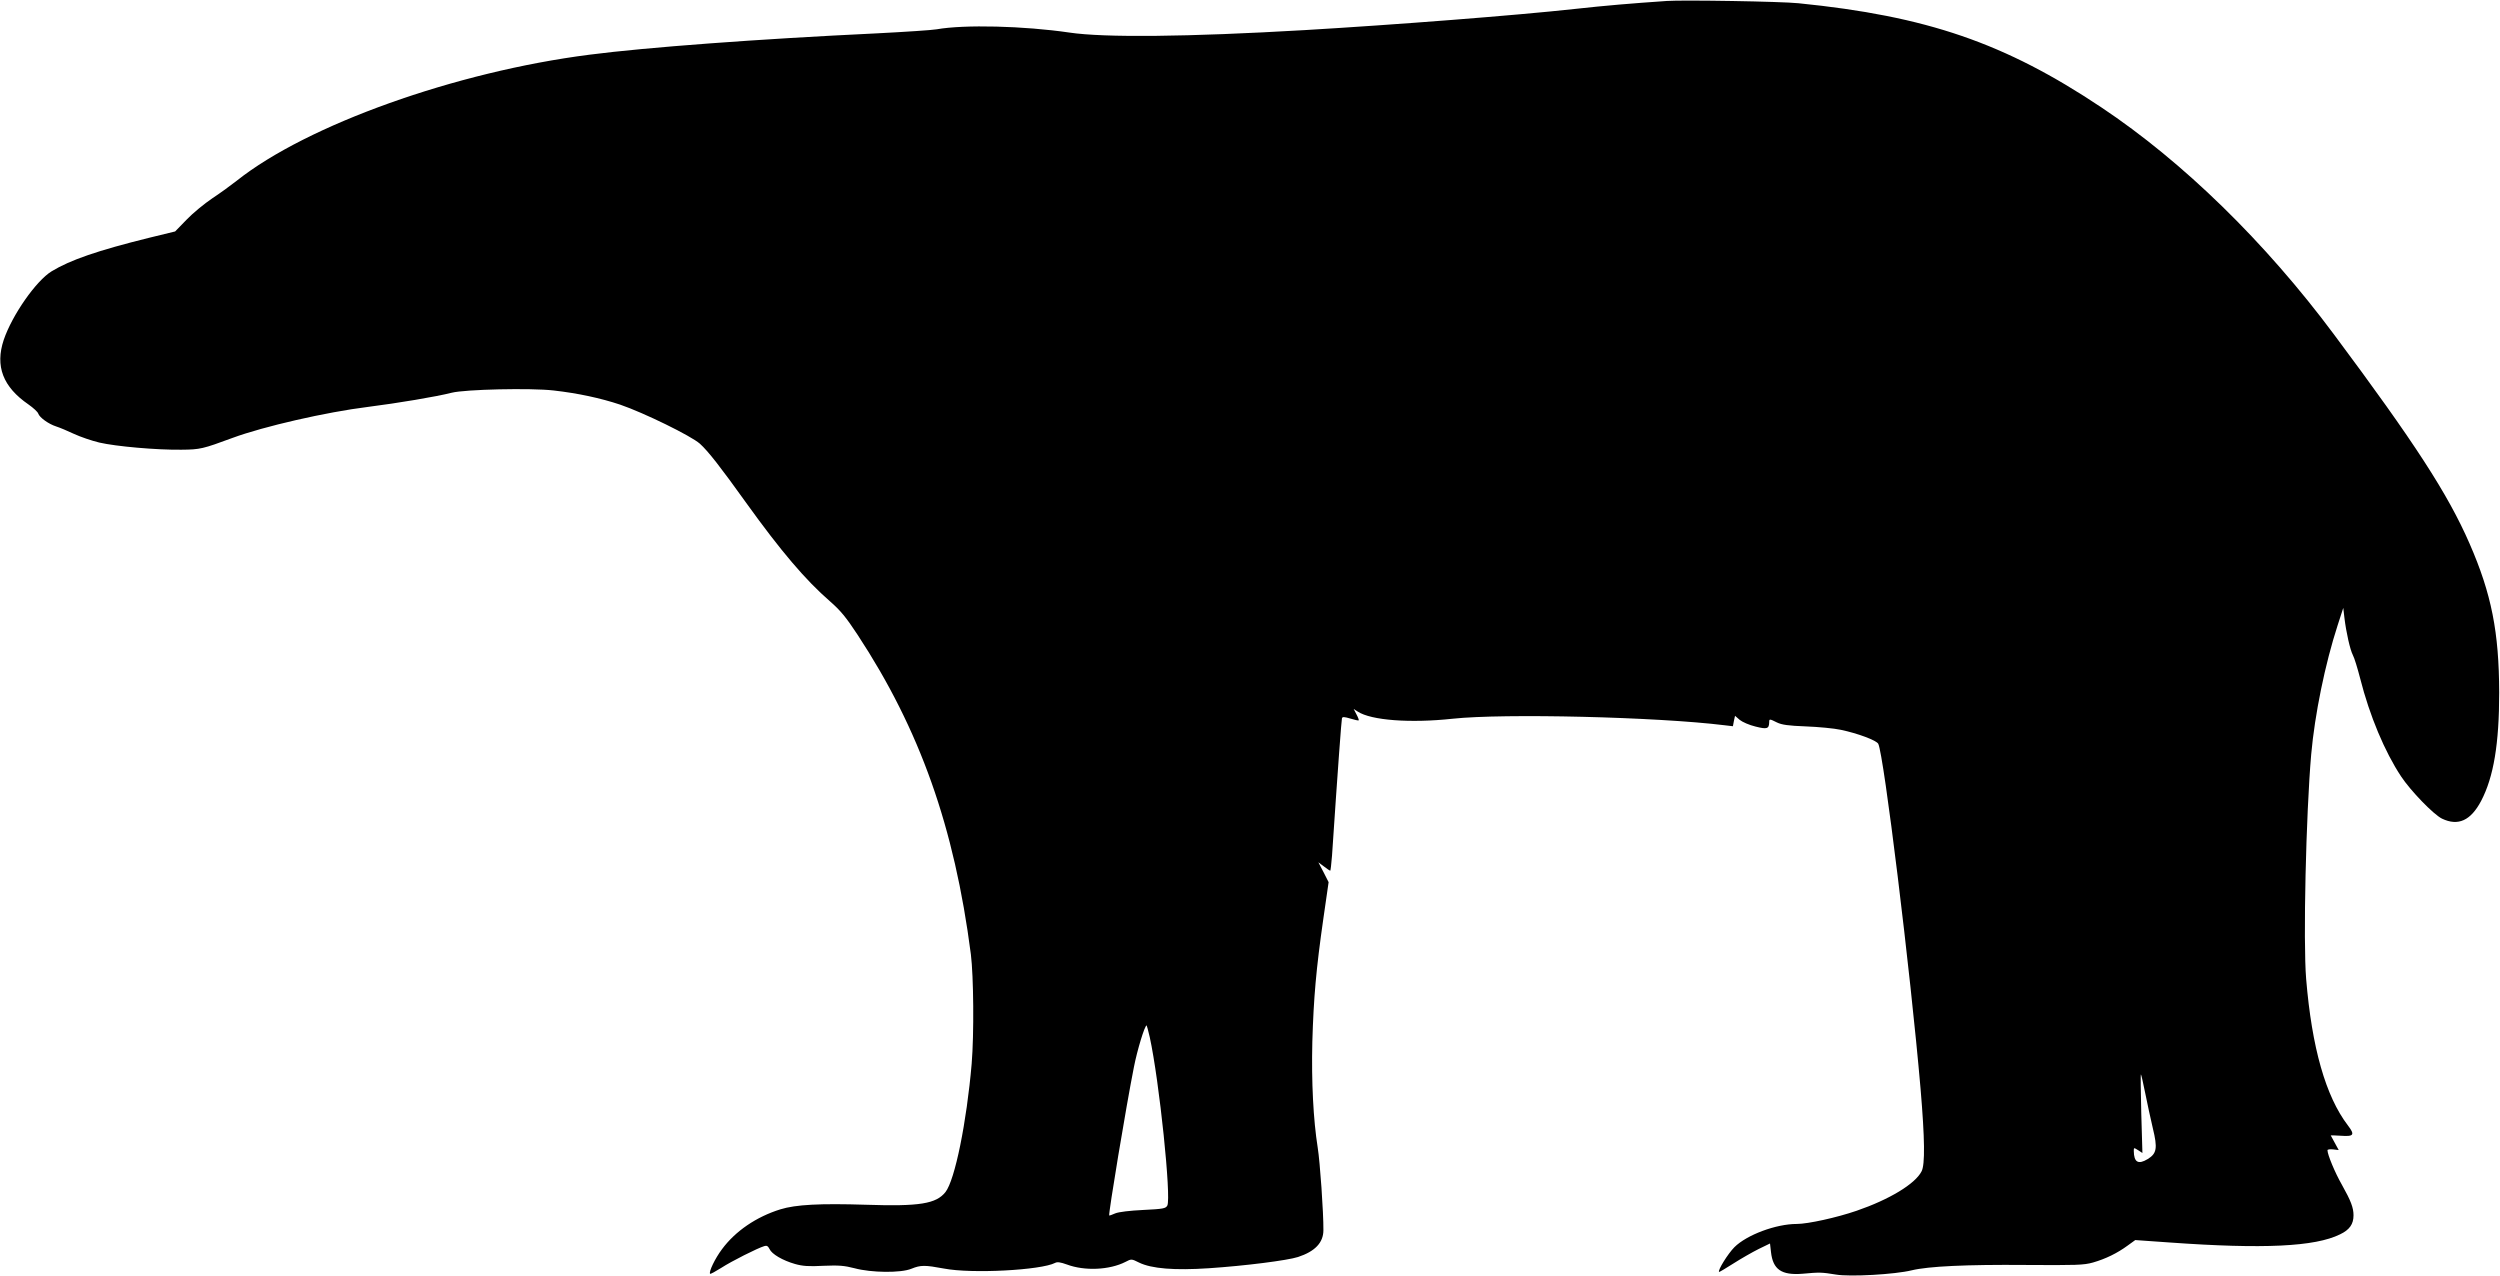
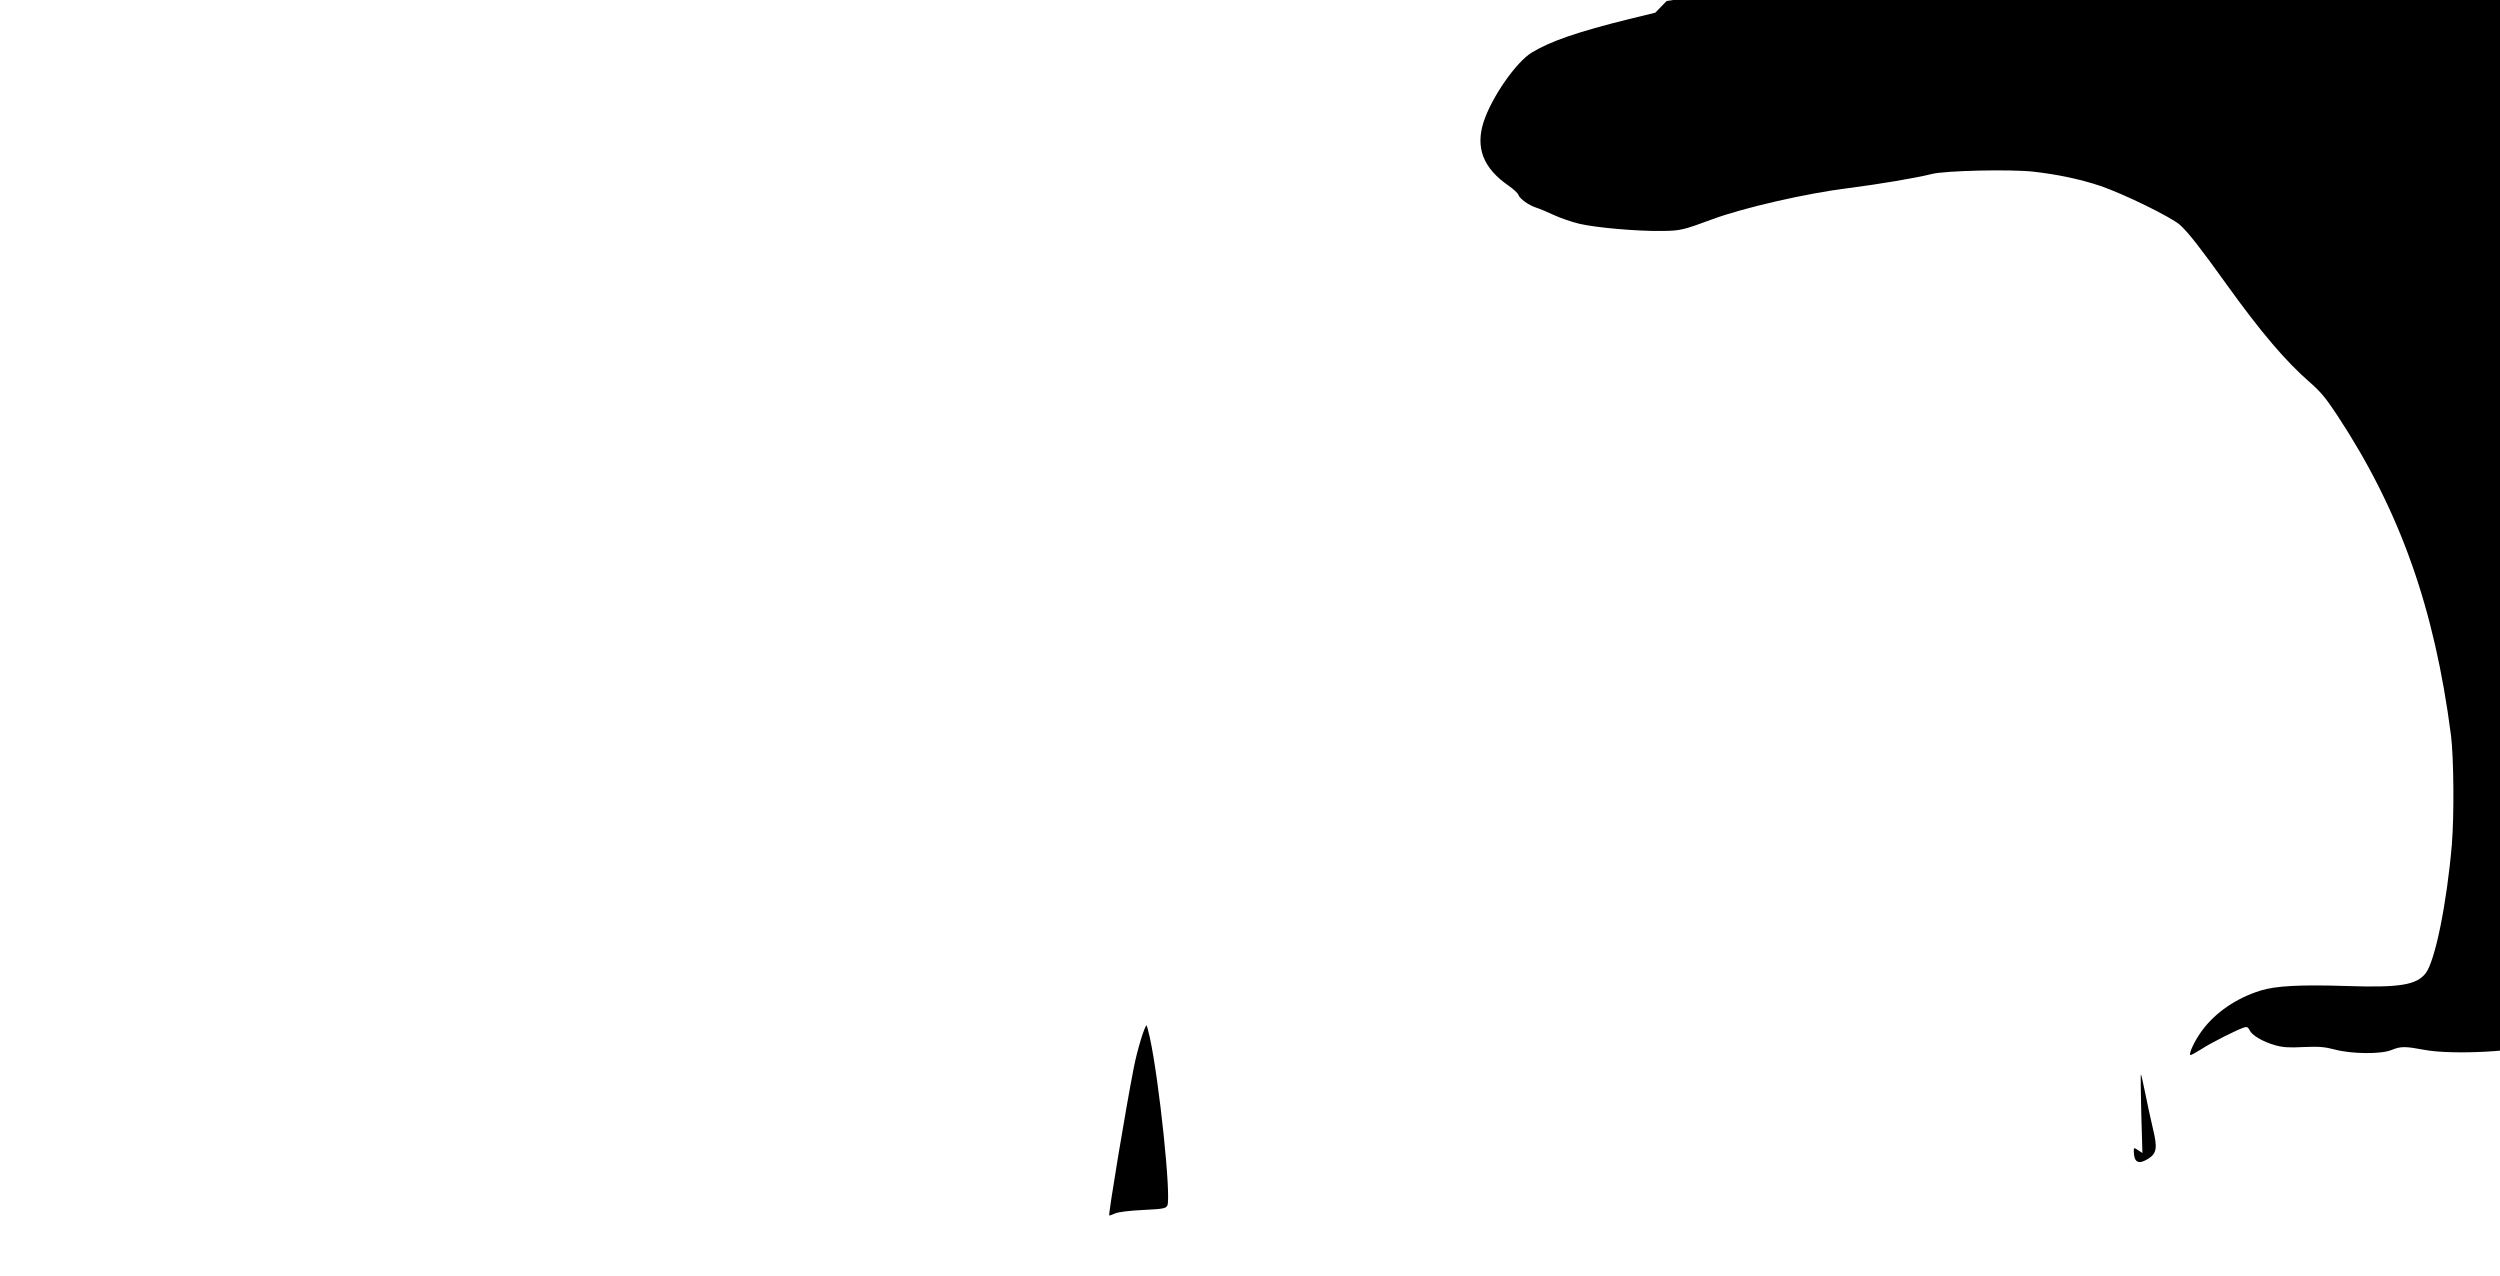
<svg xmlns="http://www.w3.org/2000/svg" version="1.0" width="1536pt" height="784pt" viewBox="0 0 1536 784" preserveAspectRatio="xMidYMid meet">
  <g transform="translate(0,784) scale(0.1,-0.1)" fill="#000000" stroke="none">
-     <path d="M10240 7834 c-219 -15 -374 -28 -565 -49 -354 -39 -1100 -97 -1660 -130 -721 -42 -1231 -47 -1445 -15 -279 41 -646 50 -815 20 -27 -5 -194 -16 -370 -25 -733 -35 -1415 -86 -1763 -131 -822 -105 -1735 -431 -2167 -774 -33 -26 -100 -75 -150 -108 -49 -33 -121 -92 -159 -132 l-70 -72 -160 -39 c-315 -78 -484 -136 -599 -206 -95 -58 -242 -268 -294 -421 -54 -162 -5 -289 152 -397 30 -21 57 -46 60 -56 8 -24 63 -64 110 -79 22 -7 72 -28 110 -46 39 -18 109 -42 155 -53 103 -24 354 -46 505 -44 115 1 131 5 315 73 190 70 573 158 831 190 181 23 421 63 514 87 83 21 486 30 626 14 150 -17 289 -47 409 -87 146 -50 436 -192 490 -240 51 -46 126 -142 285 -364 212 -295 364 -474 515 -605 64 -56 98 -97 169 -205 383 -583 595 -1181 696 -1963 17 -137 20 -489 5 -672 -31 -361 -103 -715 -161 -789 -57 -72 -159 -89 -487 -78 -284 9 -433 1 -527 -28 -148 -46 -277 -134 -359 -245 -43 -57 -83 -141 -73 -151 2 -3 33 14 68 36 63 41 224 122 265 134 15 5 23 0 32 -18 14 -31 80 -70 157 -92 46 -13 84 -16 175 -11 95 4 128 1 190 -15 103 -28 286 -30 350 -3 57 23 82 23 200 1 171 -33 597 -10 683 35 13 7 33 4 72 -10 109 -41 262 -34 360 16 36 19 37 19 83 -4 77 -38 219 -49 430 -35 224 15 482 48 547 69 104 34 156 88 156 165 1 106 -21 422 -35 507 -27 171 -39 403 -33 651 8 270 23 444 68 758 l32 222 -31 61 -32 61 35 -26 c18 -14 36 -26 38 -26 2 0 7 42 11 93 36 541 58 834 61 844 3 10 15 9 52 -2 26 -8 49 -13 51 -11 2 2 -4 19 -14 37 l-17 33 25 -16 c82 -54 323 -72 582 -44 315 34 1259 11 1672 -40 l51 -6 6 32 7 32 29 -25 c16 -13 59 -32 97 -41 71 -18 83 -14 84 27 0 21 2 21 48 -2 29 -14 68 -20 177 -24 77 -3 174 -12 215 -21 105 -22 219 -65 230 -86 34 -64 198 -1401 260 -2120 26 -307 28 -466 6 -507 -39 -77 -198 -173 -399 -242 -122 -42 -299 -81 -368 -81 -127 0 -307 -67 -383 -143 -39 -39 -104 -143 -94 -152 2 -1 41 22 88 52 47 30 117 70 155 89 l70 34 6 -53 c12 -107 64 -143 193 -133 108 10 119 9 206 -5 87 -15 363 1 465 26 103 25 337 36 700 33 313 -2 357 -1 414 15 77 22 149 57 213 104 l47 34 213 -15 c574 -41 891 -26 1045 50 59 28 83 63 83 117 0 47 -16 89 -71 187 -43 75 -89 186 -89 213 0 5 16 7 35 5 l34 -4 -24 44 c-14 25 -25 45 -25 46 0 1 27 0 61 -2 82 -6 89 5 44 64 -136 178 -221 477 -256 899 -19 229 -1 1014 31 1380 22 246 85 555 163 795 l34 105 7 -60 c11 -92 35 -197 52 -230 9 -16 29 -82 45 -144 58 -229 151 -450 251 -601 58 -88 200 -235 252 -260 99 -47 176 -12 240 109 77 147 111 351 111 666 -1 371 -47 606 -182 915 -133 305 -338 621 -833 1285 -422 567 -928 1061 -1429 1395 -593 396 -1073 561 -1861 640 -105 11 -706 21 -810 14z m-3176 -6366 c59 -270 133 -987 108 -1035 -10 -18 -25 -21 -148 -27 -83 -4 -150 -12 -172 -21 -19 -9 -36 -14 -37 -13 -6 8 103 666 152 913 20 102 66 255 78 255 1 0 10 -33 19 -72z m6116 -343 c12 -60 33 -158 47 -217 30 -123 24 -155 -31 -189 -59 -36 -85 -20 -86 49 0 22 0 22 27 5 l26 -17 -7 244 c-3 134 -5 242 -2 239 2 -2 14 -53 26 -114z" />
+     <path d="M10240 7834 l-70 -72 -160 -39 c-315 -78 -484 -136 -599 -206 -95 -58 -242 -268 -294 -421 -54 -162 -5 -289 152 -397 30 -21 57 -46 60 -56 8 -24 63 -64 110 -79 22 -7 72 -28 110 -46 39 -18 109 -42 155 -53 103 -24 354 -46 505 -44 115 1 131 5 315 73 190 70 573 158 831 190 181 23 421 63 514 87 83 21 486 30 626 14 150 -17 289 -47 409 -87 146 -50 436 -192 490 -240 51 -46 126 -142 285 -364 212 -295 364 -474 515 -605 64 -56 98 -97 169 -205 383 -583 595 -1181 696 -1963 17 -137 20 -489 5 -672 -31 -361 -103 -715 -161 -789 -57 -72 -159 -89 -487 -78 -284 9 -433 1 -527 -28 -148 -46 -277 -134 -359 -245 -43 -57 -83 -141 -73 -151 2 -3 33 14 68 36 63 41 224 122 265 134 15 5 23 0 32 -18 14 -31 80 -70 157 -92 46 -13 84 -16 175 -11 95 4 128 1 190 -15 103 -28 286 -30 350 -3 57 23 82 23 200 1 171 -33 597 -10 683 35 13 7 33 4 72 -10 109 -41 262 -34 360 16 36 19 37 19 83 -4 77 -38 219 -49 430 -35 224 15 482 48 547 69 104 34 156 88 156 165 1 106 -21 422 -35 507 -27 171 -39 403 -33 651 8 270 23 444 68 758 l32 222 -31 61 -32 61 35 -26 c18 -14 36 -26 38 -26 2 0 7 42 11 93 36 541 58 834 61 844 3 10 15 9 52 -2 26 -8 49 -13 51 -11 2 2 -4 19 -14 37 l-17 33 25 -16 c82 -54 323 -72 582 -44 315 34 1259 11 1672 -40 l51 -6 6 32 7 32 29 -25 c16 -13 59 -32 97 -41 71 -18 83 -14 84 27 0 21 2 21 48 -2 29 -14 68 -20 177 -24 77 -3 174 -12 215 -21 105 -22 219 -65 230 -86 34 -64 198 -1401 260 -2120 26 -307 28 -466 6 -507 -39 -77 -198 -173 -399 -242 -122 -42 -299 -81 -368 -81 -127 0 -307 -67 -383 -143 -39 -39 -104 -143 -94 -152 2 -1 41 22 88 52 47 30 117 70 155 89 l70 34 6 -53 c12 -107 64 -143 193 -133 108 10 119 9 206 -5 87 -15 363 1 465 26 103 25 337 36 700 33 313 -2 357 -1 414 15 77 22 149 57 213 104 l47 34 213 -15 c574 -41 891 -26 1045 50 59 28 83 63 83 117 0 47 -16 89 -71 187 -43 75 -89 186 -89 213 0 5 16 7 35 5 l34 -4 -24 44 c-14 25 -25 45 -25 46 0 1 27 0 61 -2 82 -6 89 5 44 64 -136 178 -221 477 -256 899 -19 229 -1 1014 31 1380 22 246 85 555 163 795 l34 105 7 -60 c11 -92 35 -197 52 -230 9 -16 29 -82 45 -144 58 -229 151 -450 251 -601 58 -88 200 -235 252 -260 99 -47 176 -12 240 109 77 147 111 351 111 666 -1 371 -47 606 -182 915 -133 305 -338 621 -833 1285 -422 567 -928 1061 -1429 1395 -593 396 -1073 561 -1861 640 -105 11 -706 21 -810 14z m-3176 -6366 c59 -270 133 -987 108 -1035 -10 -18 -25 -21 -148 -27 -83 -4 -150 -12 -172 -21 -19 -9 -36 -14 -37 -13 -6 8 103 666 152 913 20 102 66 255 78 255 1 0 10 -33 19 -72z m6116 -343 c12 -60 33 -158 47 -217 30 -123 24 -155 -31 -189 -59 -36 -85 -20 -86 49 0 22 0 22 27 5 l26 -17 -7 244 c-3 134 -5 242 -2 239 2 -2 14 -53 26 -114z" />
  </g>
</svg>